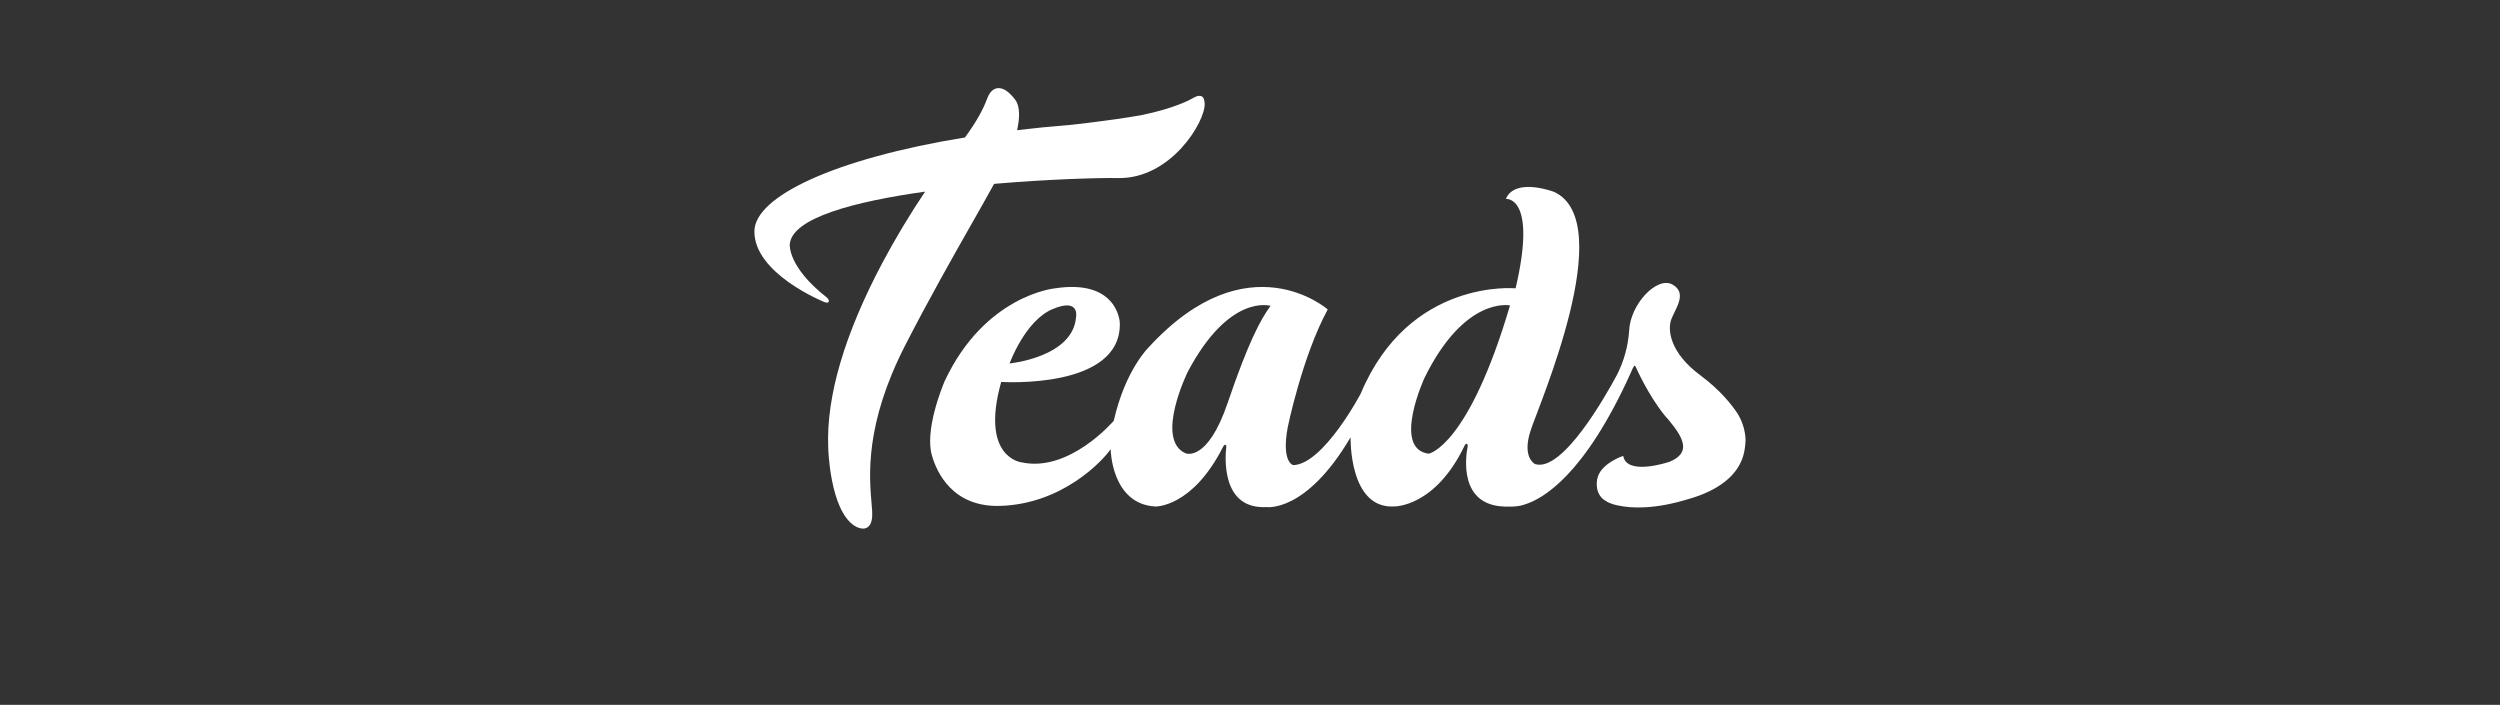
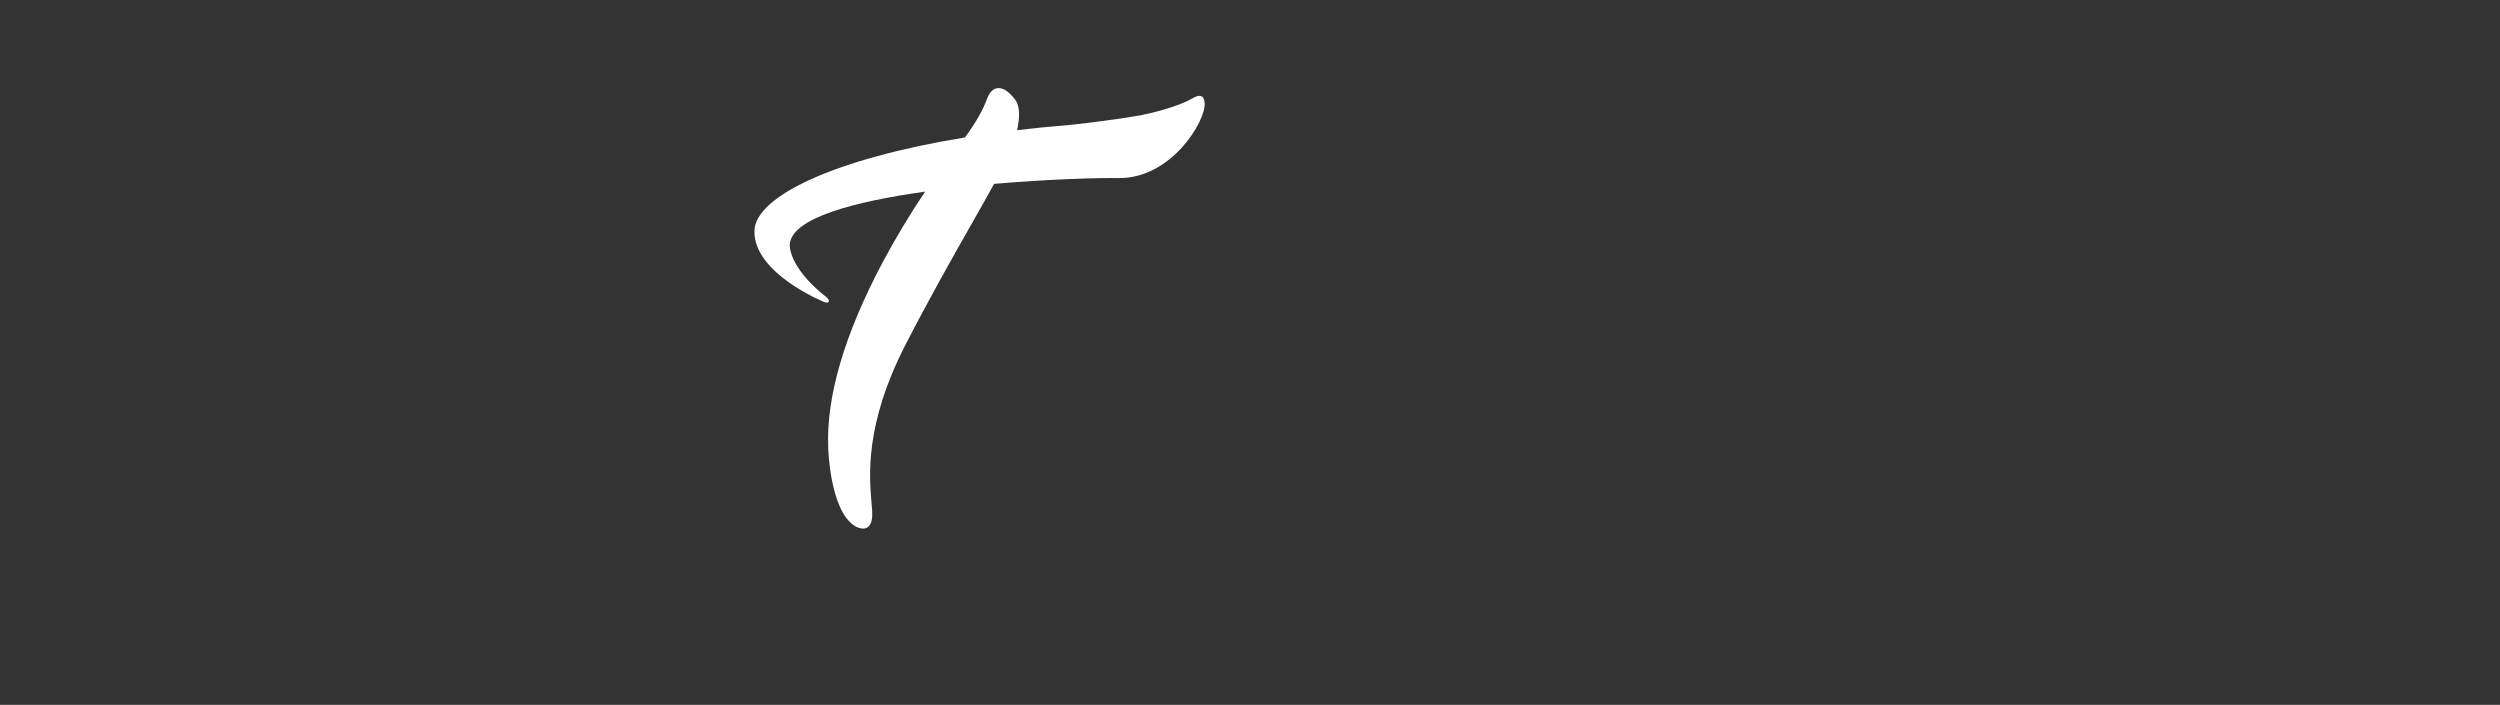
<svg xmlns="http://www.w3.org/2000/svg" fill="none" height="100%" overflow="visible" preserveAspectRatio="none" style="display: block;" viewBox="0 0 227 64" width="100%">
  <rect x="0" y="0" width="227" height="64" fill="#333333" stroke="none" />
  <g id="Logo">
    <g id="Teads">
      <g id="Union">
        <path d="M90.676 8C91.142 8 91.645 8.351 92.173 9.046C92.662 9.689 92.578 10.814 92.351 11.819C93.874 11.636 95.455 11.48 97.094 11.351C97.094 11.351 100.556 10.994 103.601 10.463C106.65 9.839 108.064 9.059 108.332 8.902C108.339 8.898 108.851 8.557 109.162 8.776C109.308 8.882 109.364 9.119 109.384 9.401C109.465 11.017 106.339 16.251 101.528 16.168C99.743 16.139 95.242 16.266 90.264 16.694C89.697 17.729 89.01 18.941 88.246 20.284C86.472 23.405 84.266 27.308 82.186 31.366C78.517 38.539 78.922 43.205 79.138 45.711C79.158 45.95 79.176 46.167 79.19 46.364C79.235 47.051 79.139 47.508 78.899 47.769C78.829 47.844 78.745 47.903 78.651 47.943C78.557 47.983 78.456 48.002 78.355 48C78.071 47.98 77.798 47.885 77.564 47.723C75.378 46.281 75.202 40.848 75.202 40.617C75.019 35.998 76.678 30.349 80.141 23.825C81.32 21.62 82.607 19.476 84 17.401C77.583 18.297 71.906 19.791 71.713 22.174C71.713 22.174 71.473 24.194 75.084 27.022C75.084 27.022 75.331 27.22 75.239 27.404C75.204 27.478 75.117 27.517 74.847 27.426C74.847 27.426 68.421 24.842 68.501 20.963C68.566 17.846 75.746 14.416 87.62 12.481C88.606 11.131 89.248 10.001 89.637 8.946C89.927 8.164 90.366 8 90.676 8Z" fill="white" />
-         <path clip-rule="evenodd" d="M136.731 18.064C137.574 16.072 141.109 17.422 141.123 17.427C146.992 20.18 139.733 36.745 138.969 39.123C138.174 41.587 139.39 42.139 139.39 42.139C141.882 42.914 145.846 35.861 146.839 34.003C147.459 32.773 147.828 31.43 147.925 30.055C148.015 27.621 150.454 25.065 151.847 25.829C153.241 26.594 152.141 27.996 151.762 28.973C151.383 29.95 151.636 32.031 154.382 34.069C156.258 35.461 157.302 36.833 157.778 37.565C158.228 38.296 158.477 39.134 158.5 39.993H158.488V40.126C158.474 40.436 158.407 41.288 158.061 41.97C157.541 43.107 156.394 44.2 154.336 44.98L154.248 45.011C153.994 45.103 153.73 45.192 153.449 45.273C150.244 46.279 148.118 46.149 146.985 45.91C146.65 45.853 146.324 45.752 146.016 45.607L145.982 45.591C145.928 45.564 145.876 45.532 145.827 45.497C144.901 44.996 144.896 43.904 145.076 43.312C145.468 42.026 147.387 41.393 147.387 41.393C147.699 43.175 151.25 42.044 151.603 41.926C153.535 41.12 152.933 39.841 151.518 38.133C151.409 38.015 151.178 37.751 151.178 37.751C149.644 35.872 148.56 33.388 148.551 33.367C148.51 33.266 148.478 33.211 148.424 33.211C148.331 33.211 148.101 33.784 148.075 33.849C143.896 43.098 140.135 45.312 138.372 45.829C137.746 46.056 136.678 45.997 136.678 45.997C132.434 45.919 133.081 41.461 133.264 40.534C133.276 40.494 133.276 40.451 133.264 40.41C133.253 40.37 133.23 40.334 133.199 40.306C133.1 40.248 133.012 40.408 133.008 40.415C130.311 46.094 126.575 45.985 126.575 45.985C122.474 46.212 122.632 39.735 122.633 39.702C118.583 46.604 114.982 46.044 114.976 46.043C110.866 46.247 111.237 41.479 111.35 40.542C111.356 40.508 111.349 40.473 111.33 40.444C111.311 40.415 111.281 40.394 111.248 40.386C111.154 40.365 111.046 40.59 111.043 40.595C108.267 46.065 104.941 45.992 104.901 45.991C100.904 45.766 100.846 40.784 100.846 40.784C100.114 41.858 96.454 45.764 90.826 45.934C86.481 46.072 85.054 42.861 84.627 41.389C83.945 39.123 85.506 35.246 85.763 34.634C89.417 26.799 95.764 26.185 95.764 26.185C101.482 25.298 101.676 29.25 101.677 29.285C101.888 35.383 90.974 34.684 90.908 34.68C88.975 41.586 92.751 41.982 92.77 41.984C97.097 42.914 101.09 38.253 101.13 38.206C102.187 33.534 104.34 31.494 104.34 31.494C113.335 21.726 120.557 28.098 120.557 28.098C118.24 32.374 116.932 38.763 116.925 38.8C116.333 42.021 117.432 42.234 117.432 42.234C120.176 42.15 123.555 35.737 123.555 35.737C127.947 25.244 137.617 26.18 137.617 26.18C139.598 17.74 136.742 18.063 136.731 18.064ZM115.369 27.776C115.336 27.765 111.628 26.619 107.846 33.765C107.832 33.794 104.848 39.884 107.635 41.154C107.663 41.167 109.629 42.007 111.478 36.568C113.335 31.097 114.476 28.966 115.369 27.776ZM137.109 27.734C137.078 27.727 133 26.872 129.341 34.316C129.341 34.316 126.38 40.748 129.721 41.197C129.748 41.193 133.323 40.554 137.109 27.734ZM97.71 28.753C97.714 28.732 98.033 27.019 95.556 28.074C93.072 29.133 91.679 32.98 91.671 33C91.696 32.998 97.457 32.439 97.71 28.753Z" fill="white" fill-rule="evenodd" />
      </g>
    </g>
  </g>
</svg>